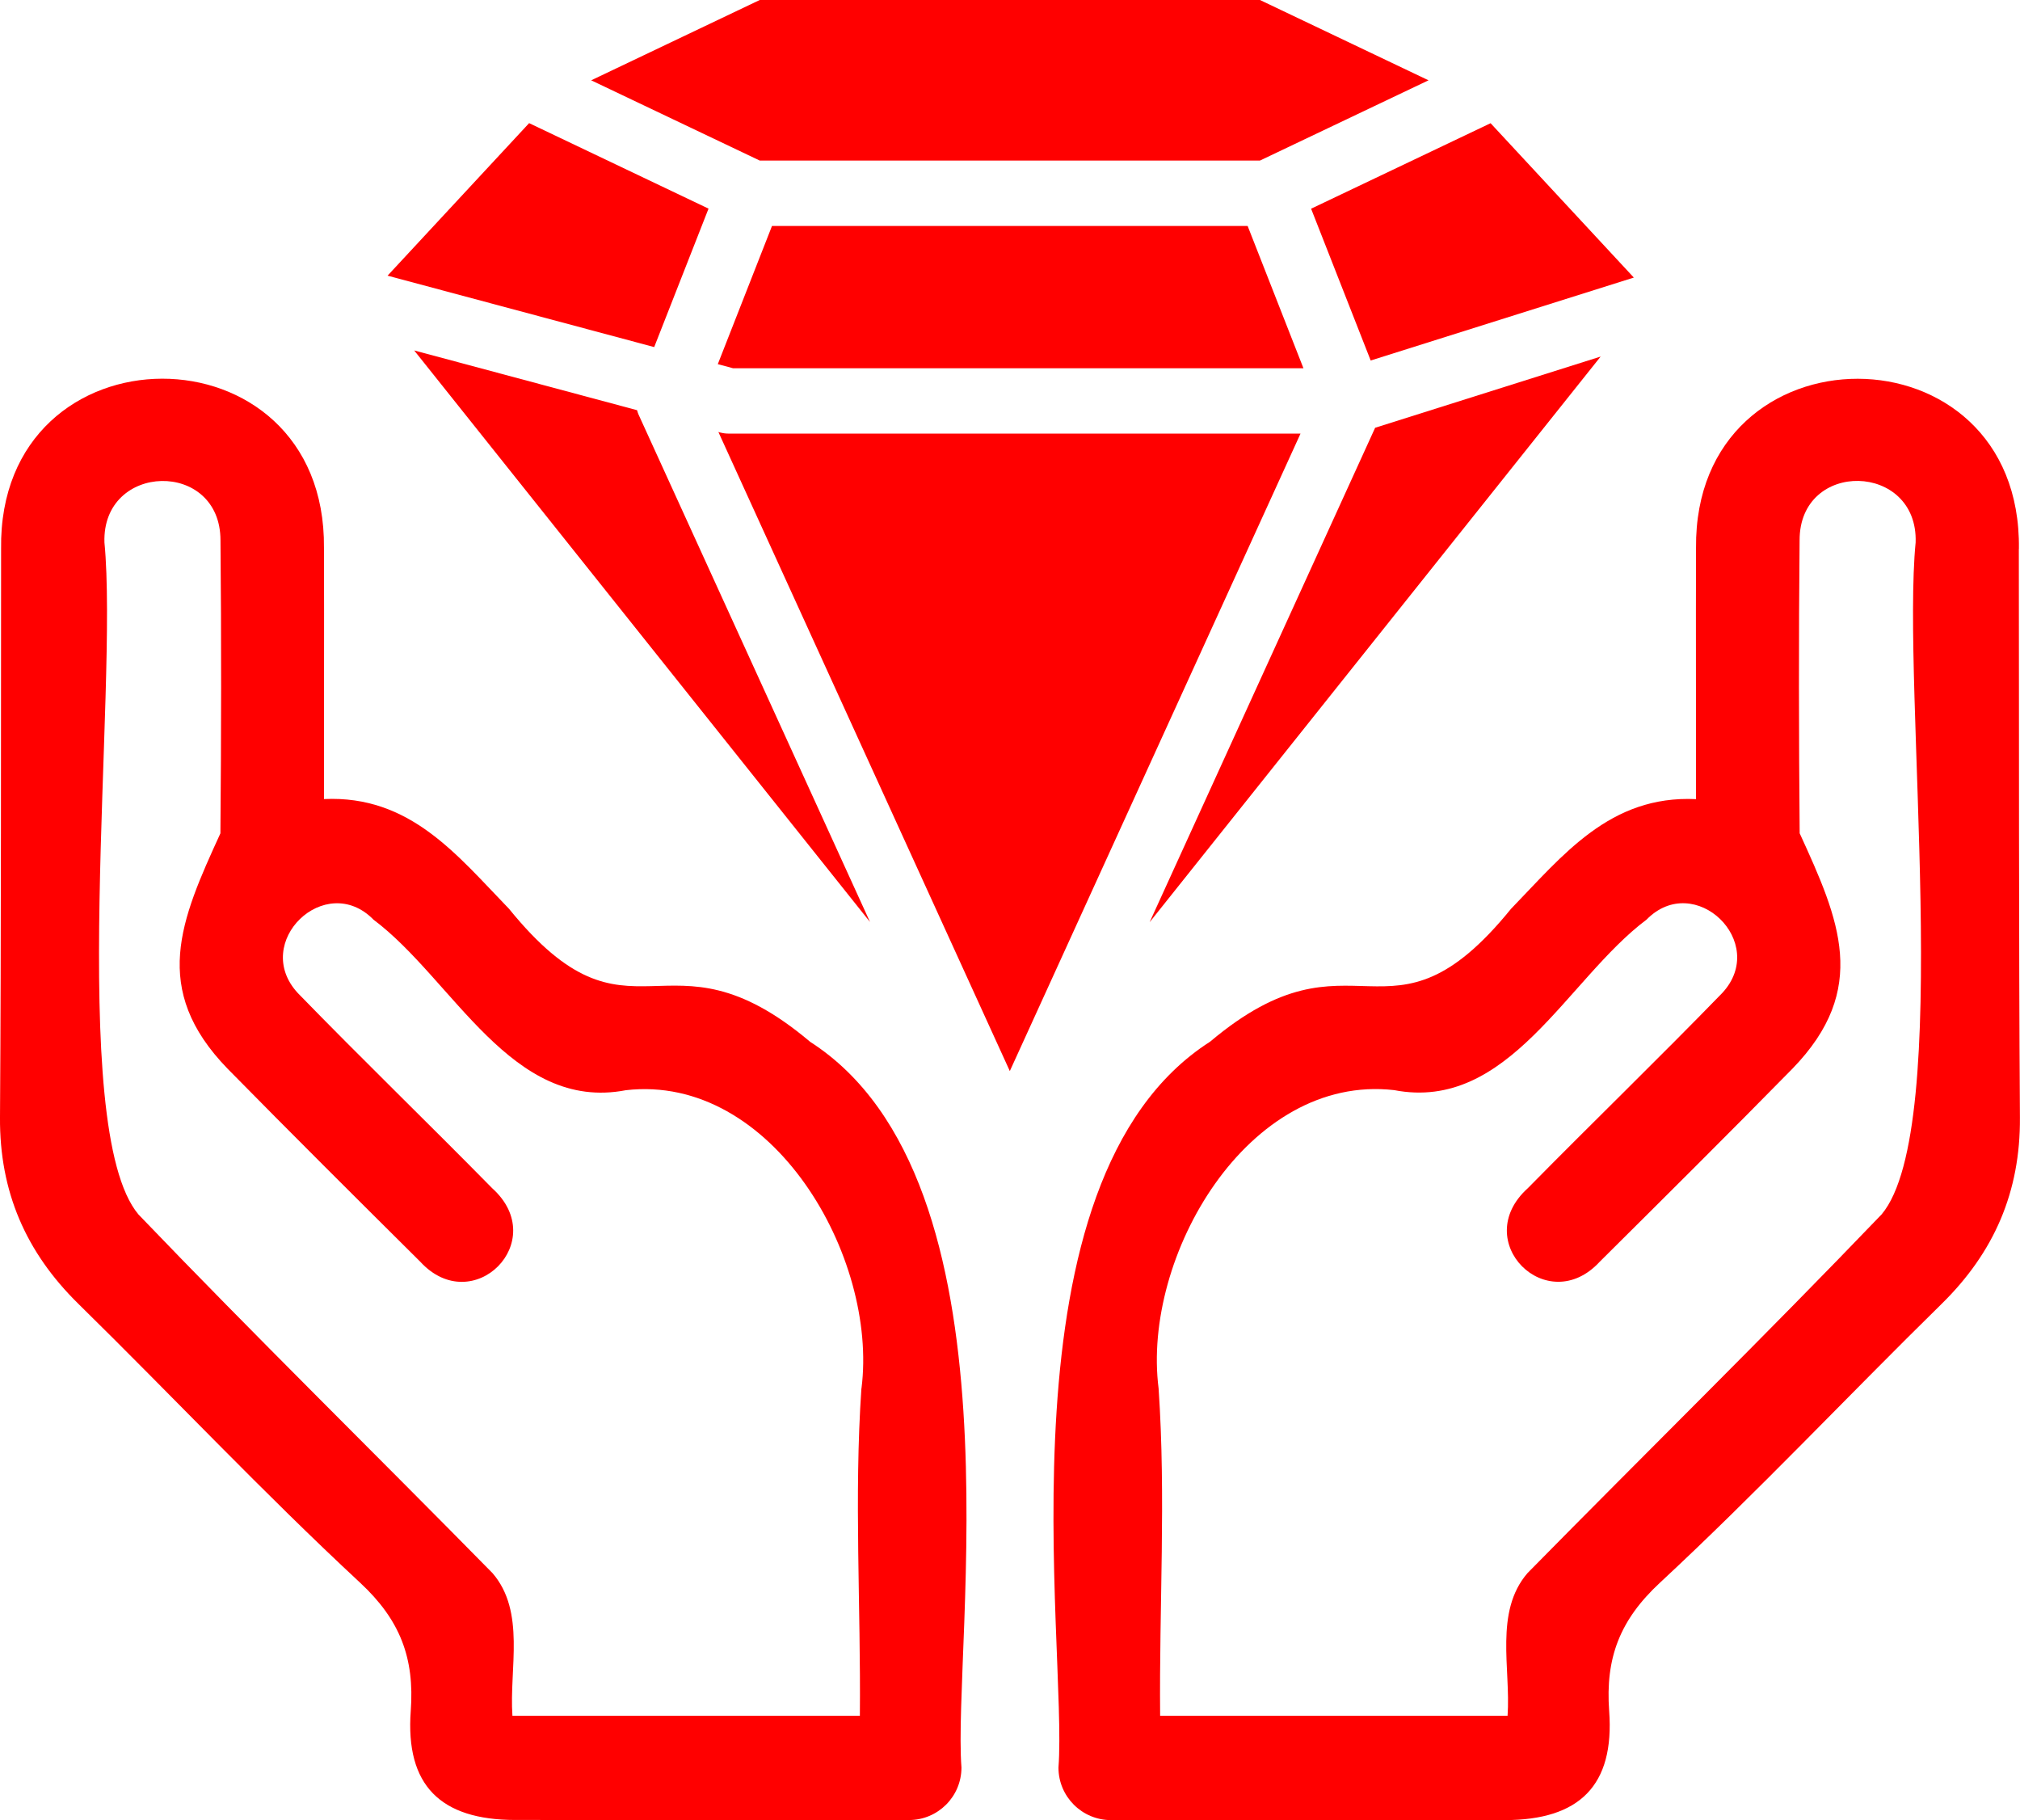
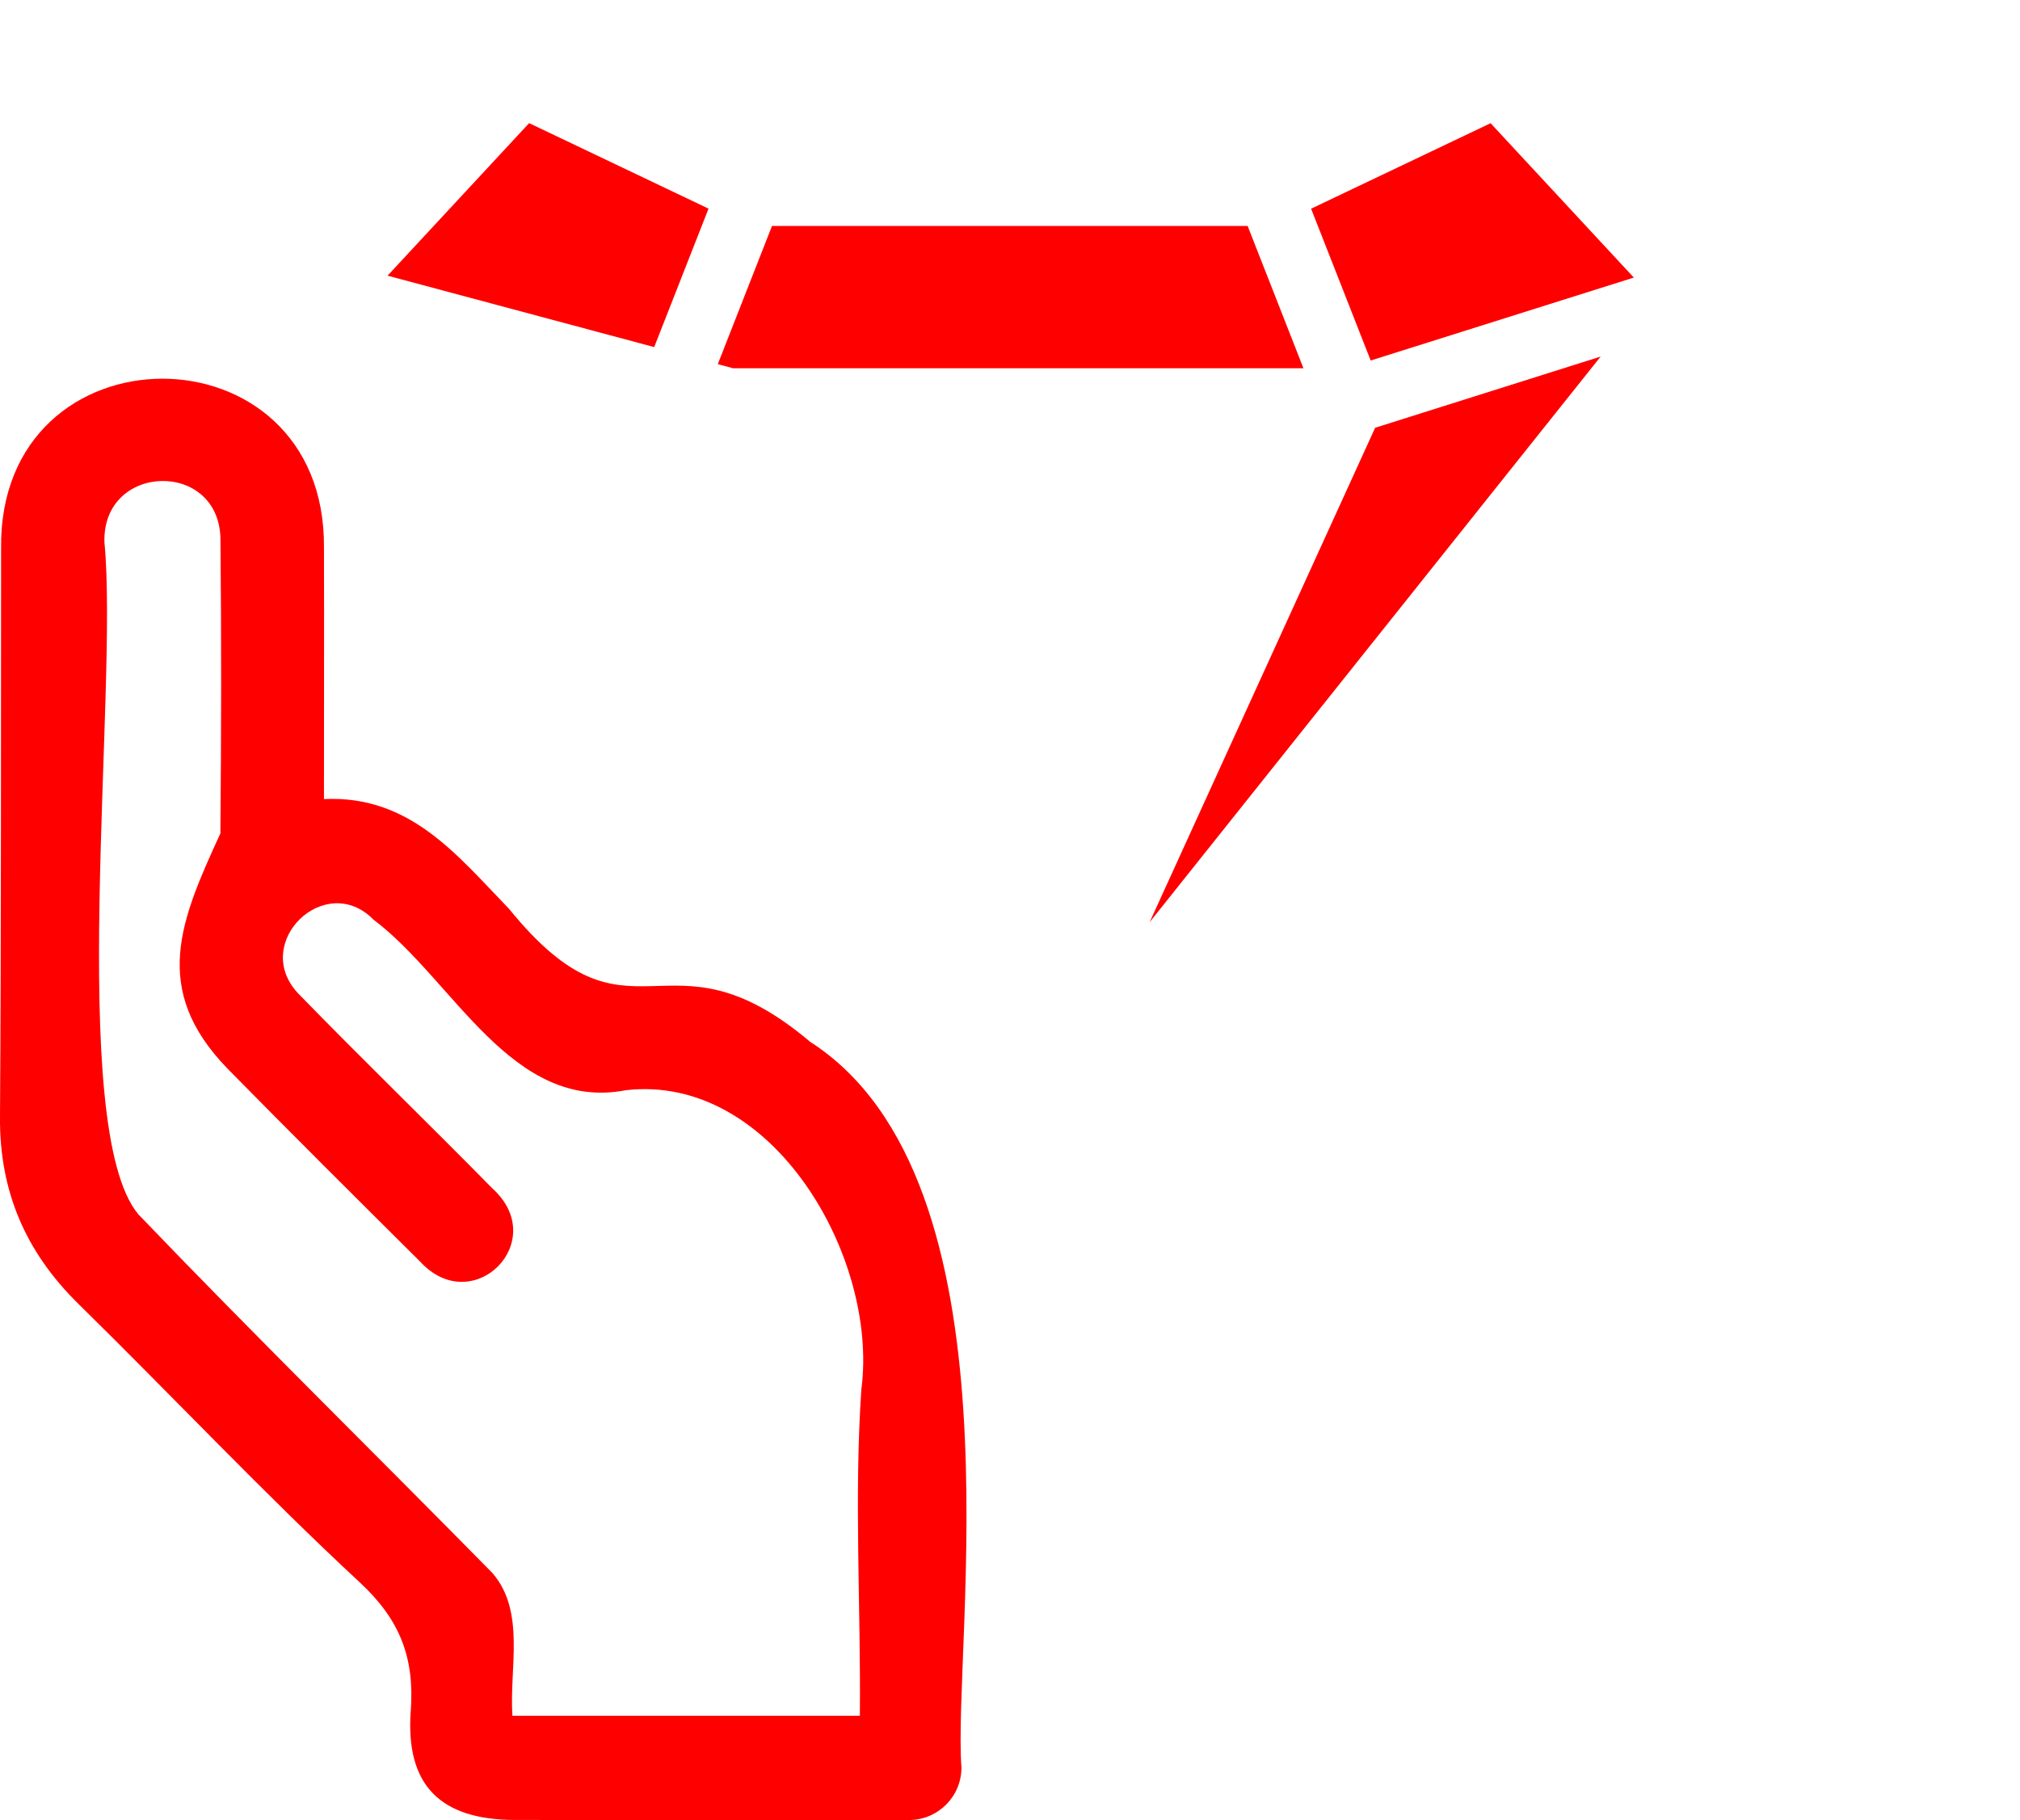
<svg xmlns="http://www.w3.org/2000/svg" xml:space="preserve" width="148.107mm" height="133.423mm" version="1.1" shape-rendering="geometricPrecision" text-rendering="geometricPrecision" image-rendering="optimizeQuality" fill-rule="evenodd" clip-rule="evenodd" viewBox="0 0 27.697 24.951">
  <g id="Layer_x0020_1">
-     <path fill="red" fill-rule="nonzero" d="M25.799 16.648c-1.594,1.662 -3.24,3.275 -4.855,4.917 -0.457,0.53 -0.228,1.31 -0.273,1.955l-4.764 0c-0.014,-1.508 0.081,-2.99 -0.021,-4.487 -0.231,-1.804 1.221,-4.318 3.23,-4.089 1.57,0.302 2.369,-1.52 3.46,-2.337 0.659,-0.673 1.683,0.312 1.038,1.006 -0.876,0.902 -1.782,1.778 -2.665,2.675 -0.807,0.726 0.264,1.793 0.987,1.007 0.884,-0.878 1.768,-1.756 2.641,-2.645 1.06,-1.092 0.644,-2.038 0.099,-3.227 -0.012,-1.339 -0.014,-2.678 -0.001,-4.016 -0.003,-1.11 1.627,-1.071 1.591,0.029 -0.197,2.004 0.53,8.023 -0.466,9.211zm1.883 -9.122c0.042,-3.109 -4.456,-3.109 -4.427,-0.015 -0.004,1.157 0.001,2.283 -0,3.444 -1.182,-0.056 -1.825,0.77 -2.537,1.504 -1.686,2.077 -2.135,0.144 -4.126,1.821 -2.969,1.899 -1.95,8.28 -2.079,9.951 0,0.398 0.323,0.72 0.72,0.72l0 -0c1.8,0 3.6,0.001 5.4,-0 1.021,-0.001 1.506,-0.471 1.431,-1.495 -0.053,-0.725 0.144,-1.247 0.696,-1.759 1.327,-1.232 2.569,-2.554 3.862,-3.822 0.722,-0.708 1.081,-1.539 1.074,-2.555 -0.017,-2.598 -0.011,-5.195 -0.015,-7.793z" />
    <path fill="red" fill-rule="nonzero" d="M11.811 19.033c-0.102,1.498 -0.007,2.979 -0.021,4.487l-4.764 0c-0.045,-0.646 0.184,-1.425 -0.273,-1.955 -1.615,-1.643 -3.261,-3.255 -4.855,-4.917 -0.997,-1.188 -0.27,-7.207 -0.466,-9.211 -0.036,-1.1 1.593,-1.139 1.591,-0.029 0.013,1.339 0.011,2.678 -0.001,4.016 -0.545,1.189 -0.962,2.135 0.099,3.227 0.873,0.888 1.757,1.767 2.641,2.645 0.722,0.786 1.793,-0.281 0.987,-1.007 -0.882,-0.897 -1.788,-1.773 -2.665,-2.675 -0.645,-0.695 0.379,-1.68 1.038,-1.006 1.091,0.817 1.891,2.64 3.46,2.337 2.009,-0.23 3.46,2.284 3.23,4.089zm-0.706 -4.754c-1.99,-1.677 -2.44,0.256 -4.126,-1.821 -0.712,-0.734 -1.355,-1.559 -2.537,-1.504 -0.001,-1.161 0.004,-2.287 -0,-3.444 0.029,-3.094 -4.47,-3.094 -4.427,0.015 -0.003,2.598 0.002,5.195 -0.015,7.793 -0.007,1.016 0.353,1.847 1.074,2.555 1.293,1.269 2.536,2.591 3.862,3.822 0.552,0.512 0.749,1.035 0.696,1.759 -0.075,1.023 0.41,1.494 1.431,1.495 1.8,0.001 3.6,0.001 5.4,0.001l0 0c0.398,0 0.72,-0.322 0.72,-0.72 -0.128,-1.671 0.891,-8.052 -2.079,-9.951z" />
    <polygon fill="red" fill-rule="nonzero" points="9.715,2.86 7.255,1.688 5.314,3.779 8.97,4.758 " />
-     <path fill="red" fill-rule="nonzero" d="M8.735 5.623l-3.056 -0.819 6.25 7.835 -3.174 -6.957c-0.009,-0.019 -0.014,-0.039 -0.02,-0.059z" />
-     <path fill="red" fill-rule="nonzero" d="M9.991 5.944c-0.039,0 -0.078,-0.005 -0.116,-0.015l-0.025 -0.007 3.996 8.761 3.986 -8.739 -7.841 0z" />
    <polygon fill="red" fill-rule="nonzero" points="10.585,3.098 9.842,4.992 10.05,5.048 17.872,5.048 17.107,3.098 " />
-     <polygon fill="red" fill-rule="nonzero" points="10.417,2.201 17.276,2.201 19.587,1.101 17.276,0 10.417,0 8.106,1.101 " />
    <polygon fill="red" fill-rule="nonzero" points="15.763,12.642 21.947,4.888 18.855,5.864 " />
    <polygon fill="red" fill-rule="nonzero" points="17.977,2.861 18.794,4.942 22.402,3.805 20.438,1.689 " />
  </g>
</svg>